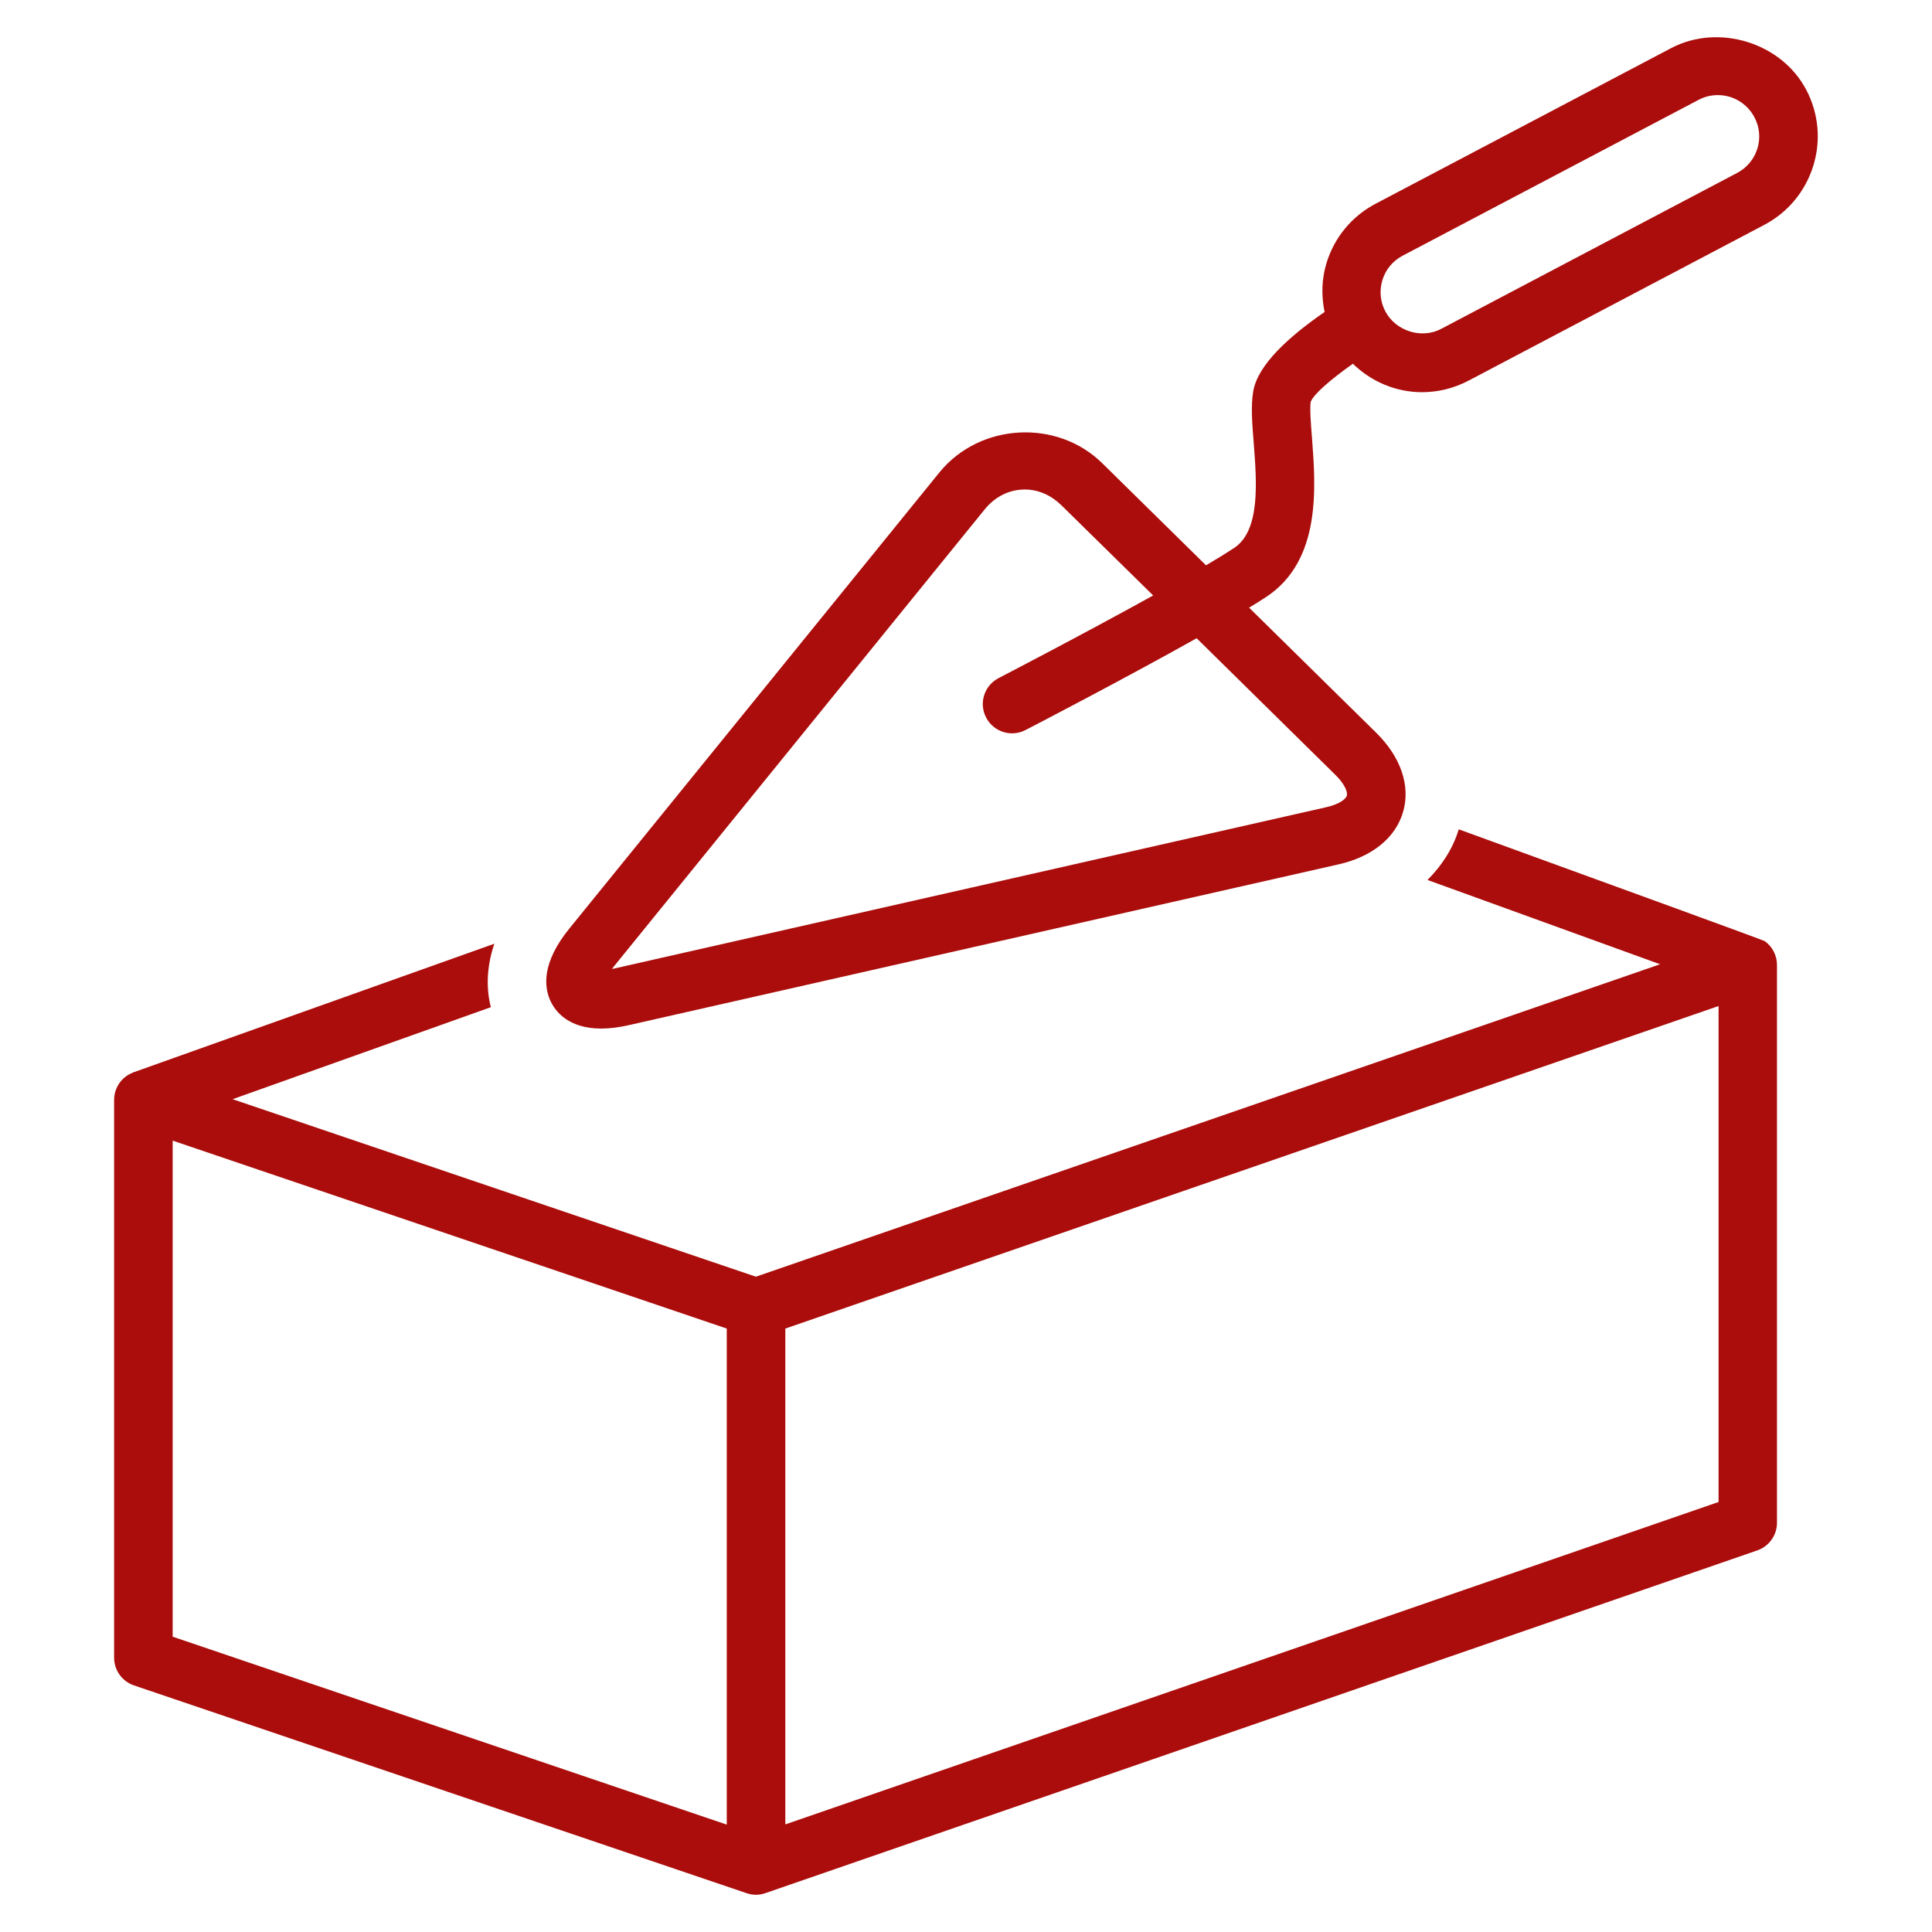
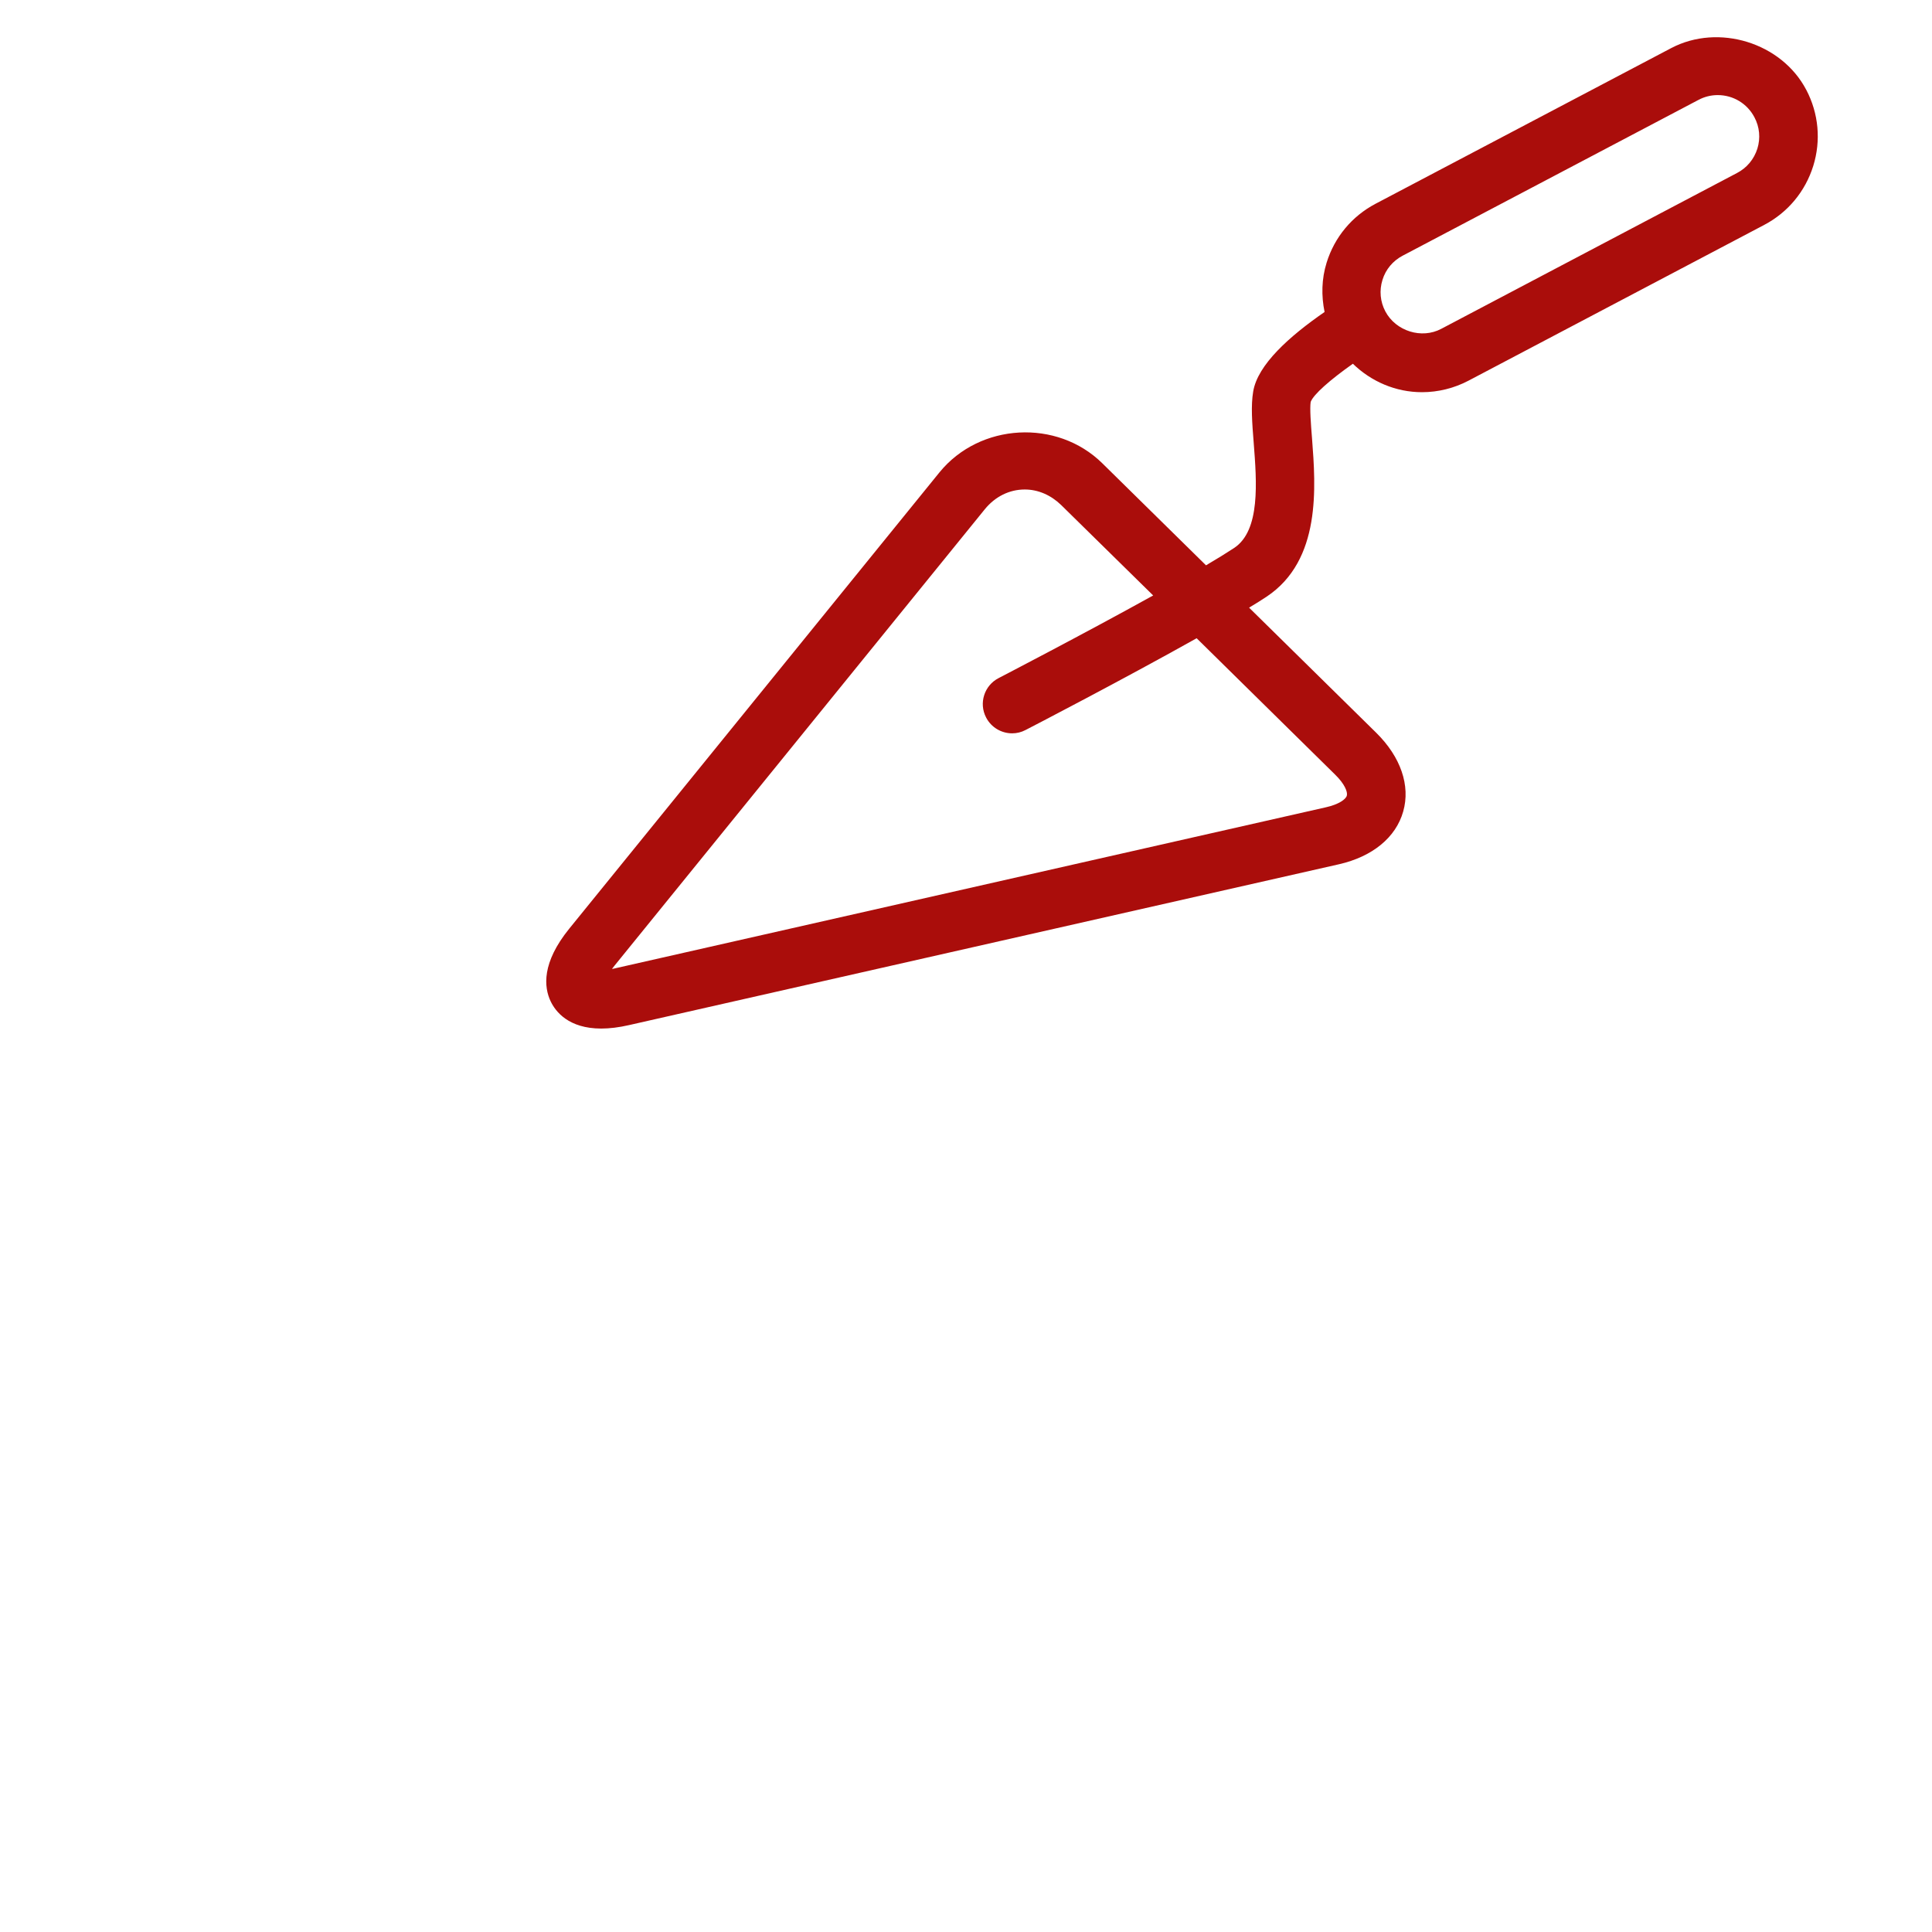
<svg xmlns="http://www.w3.org/2000/svg" width="100pt" height="100pt" version="1.1" viewBox="0 0 100 100">
  <g fill="#aa0d0b">
    <path d="m93.492 4.652c-1.277-2.445-4.539-3.449-6.988-2.164l-15.312 8.062c-1.223 0.648-2.117 1.727-2.527 3.047-0.262 0.844-0.277 1.711-0.105 2.551-1.82 1.258-3.465 2.727-3.695 4.117-0.125 0.734-0.055 1.629 0.027 2.664 0.156 2.016 0.352 4.523-1.008 5.43-0.379 0.25-0.883 0.562-1.461 0.902l-5.367-5.281c-2.344-2.309-6.34-2.09-8.426 0.465l-19.168 23.625c-1.43 1.766-1.312 3.019-0.961 3.758 0.25 0.527 0.926 1.41 2.617 1.41 0.434 0 0.918-0.059 1.445-0.18l36.742-8.324c1.734-0.395 2.945-1.387 3.324-2.731 0.383-1.344-0.129-2.824-1.395-4.074l-6.582-6.477c0.34-0.203 0.652-0.398 0.91-0.57 2.836-1.891 2.539-5.68 2.348-8.191-0.062-0.762-0.121-1.555-0.07-1.887 0.148-0.395 1.012-1.148 2.184-1.977 0.945 0.918 2.211 1.473 3.578 1.473 0.836 0 1.668-0.207 2.41-0.598l15.305-8.062c1.223-0.645 2.121-1.727 2.535-3.047 0.41-1.32 0.281-2.719-0.359-3.941zm-24.383 35.445c0.492 0.48 0.656 0.898 0.602 1.086-0.051 0.188-0.414 0.453-1.082 0.602l-36.742 8.324c-0.078 0.02-0.148 0.035-0.211 0.043 0.039-0.055 0.086-0.109 0.133-0.172l19.164-23.621c0.539-0.66 1.273-1.023 2.07-1.023 0.688 0 1.352 0.289 1.883 0.805l4.762 4.68c-3.637 2.016-7.934 4.242-8 4.277-0.742 0.383-1.035 1.297-0.648 2.039 0.27 0.523 0.801 0.82 1.348 0.82 0.238 0 0.473-0.055 0.695-0.172 0.277-0.141 5.082-2.633 8.855-4.75zm21.852-32.402c-0.176 0.551-0.543 0.992-1.051 1.258l-15.309 8.066c-1.016 0.543-2.352 0.121-2.894-0.898-0.27-0.508-0.32-1.086-0.152-1.629 0.168-0.551 0.543-0.992 1.047-1.258l15.316-8.066c0.312-0.164 0.645-0.246 0.992-0.246 0.801 0 1.523 0.438 1.895 1.141 0.273 0.508 0.324 1.086 0.156 1.633z" />
-     <path d="m75.504 42.926c-0.301 1-0.875 1.875-1.617 2.621l12.039 4.363-46.801 16.172-27.086-9.188 13.367-4.762c-0.219-0.852-0.262-1.977 0.18-3.285l-18.676 6.656s-0.258 0.109-0.371 0.195c-0.398 0.285-0.633 0.742-0.633 1.23v28.875c0 0.648 0.414 1.227 1.031 1.434l31.707 10.754c0.16 0.055 0.32 0.082 0.484 0.082 0.168 0 0.336-0.031 0.492-0.086l51.336-17.738c0.609-0.211 1.02-0.785 1.02-1.43v-28.871c0-0.488-0.234-0.953-0.633-1.234-0.055-0.047-7.938-2.914-15.84-5.789zm-37.887 51.516-28.68-9.727v-25.676l28.68 9.727zm51.336-16.699-48.305 16.688v-25.664l48.305-16.695z" />
  </g>
</svg>